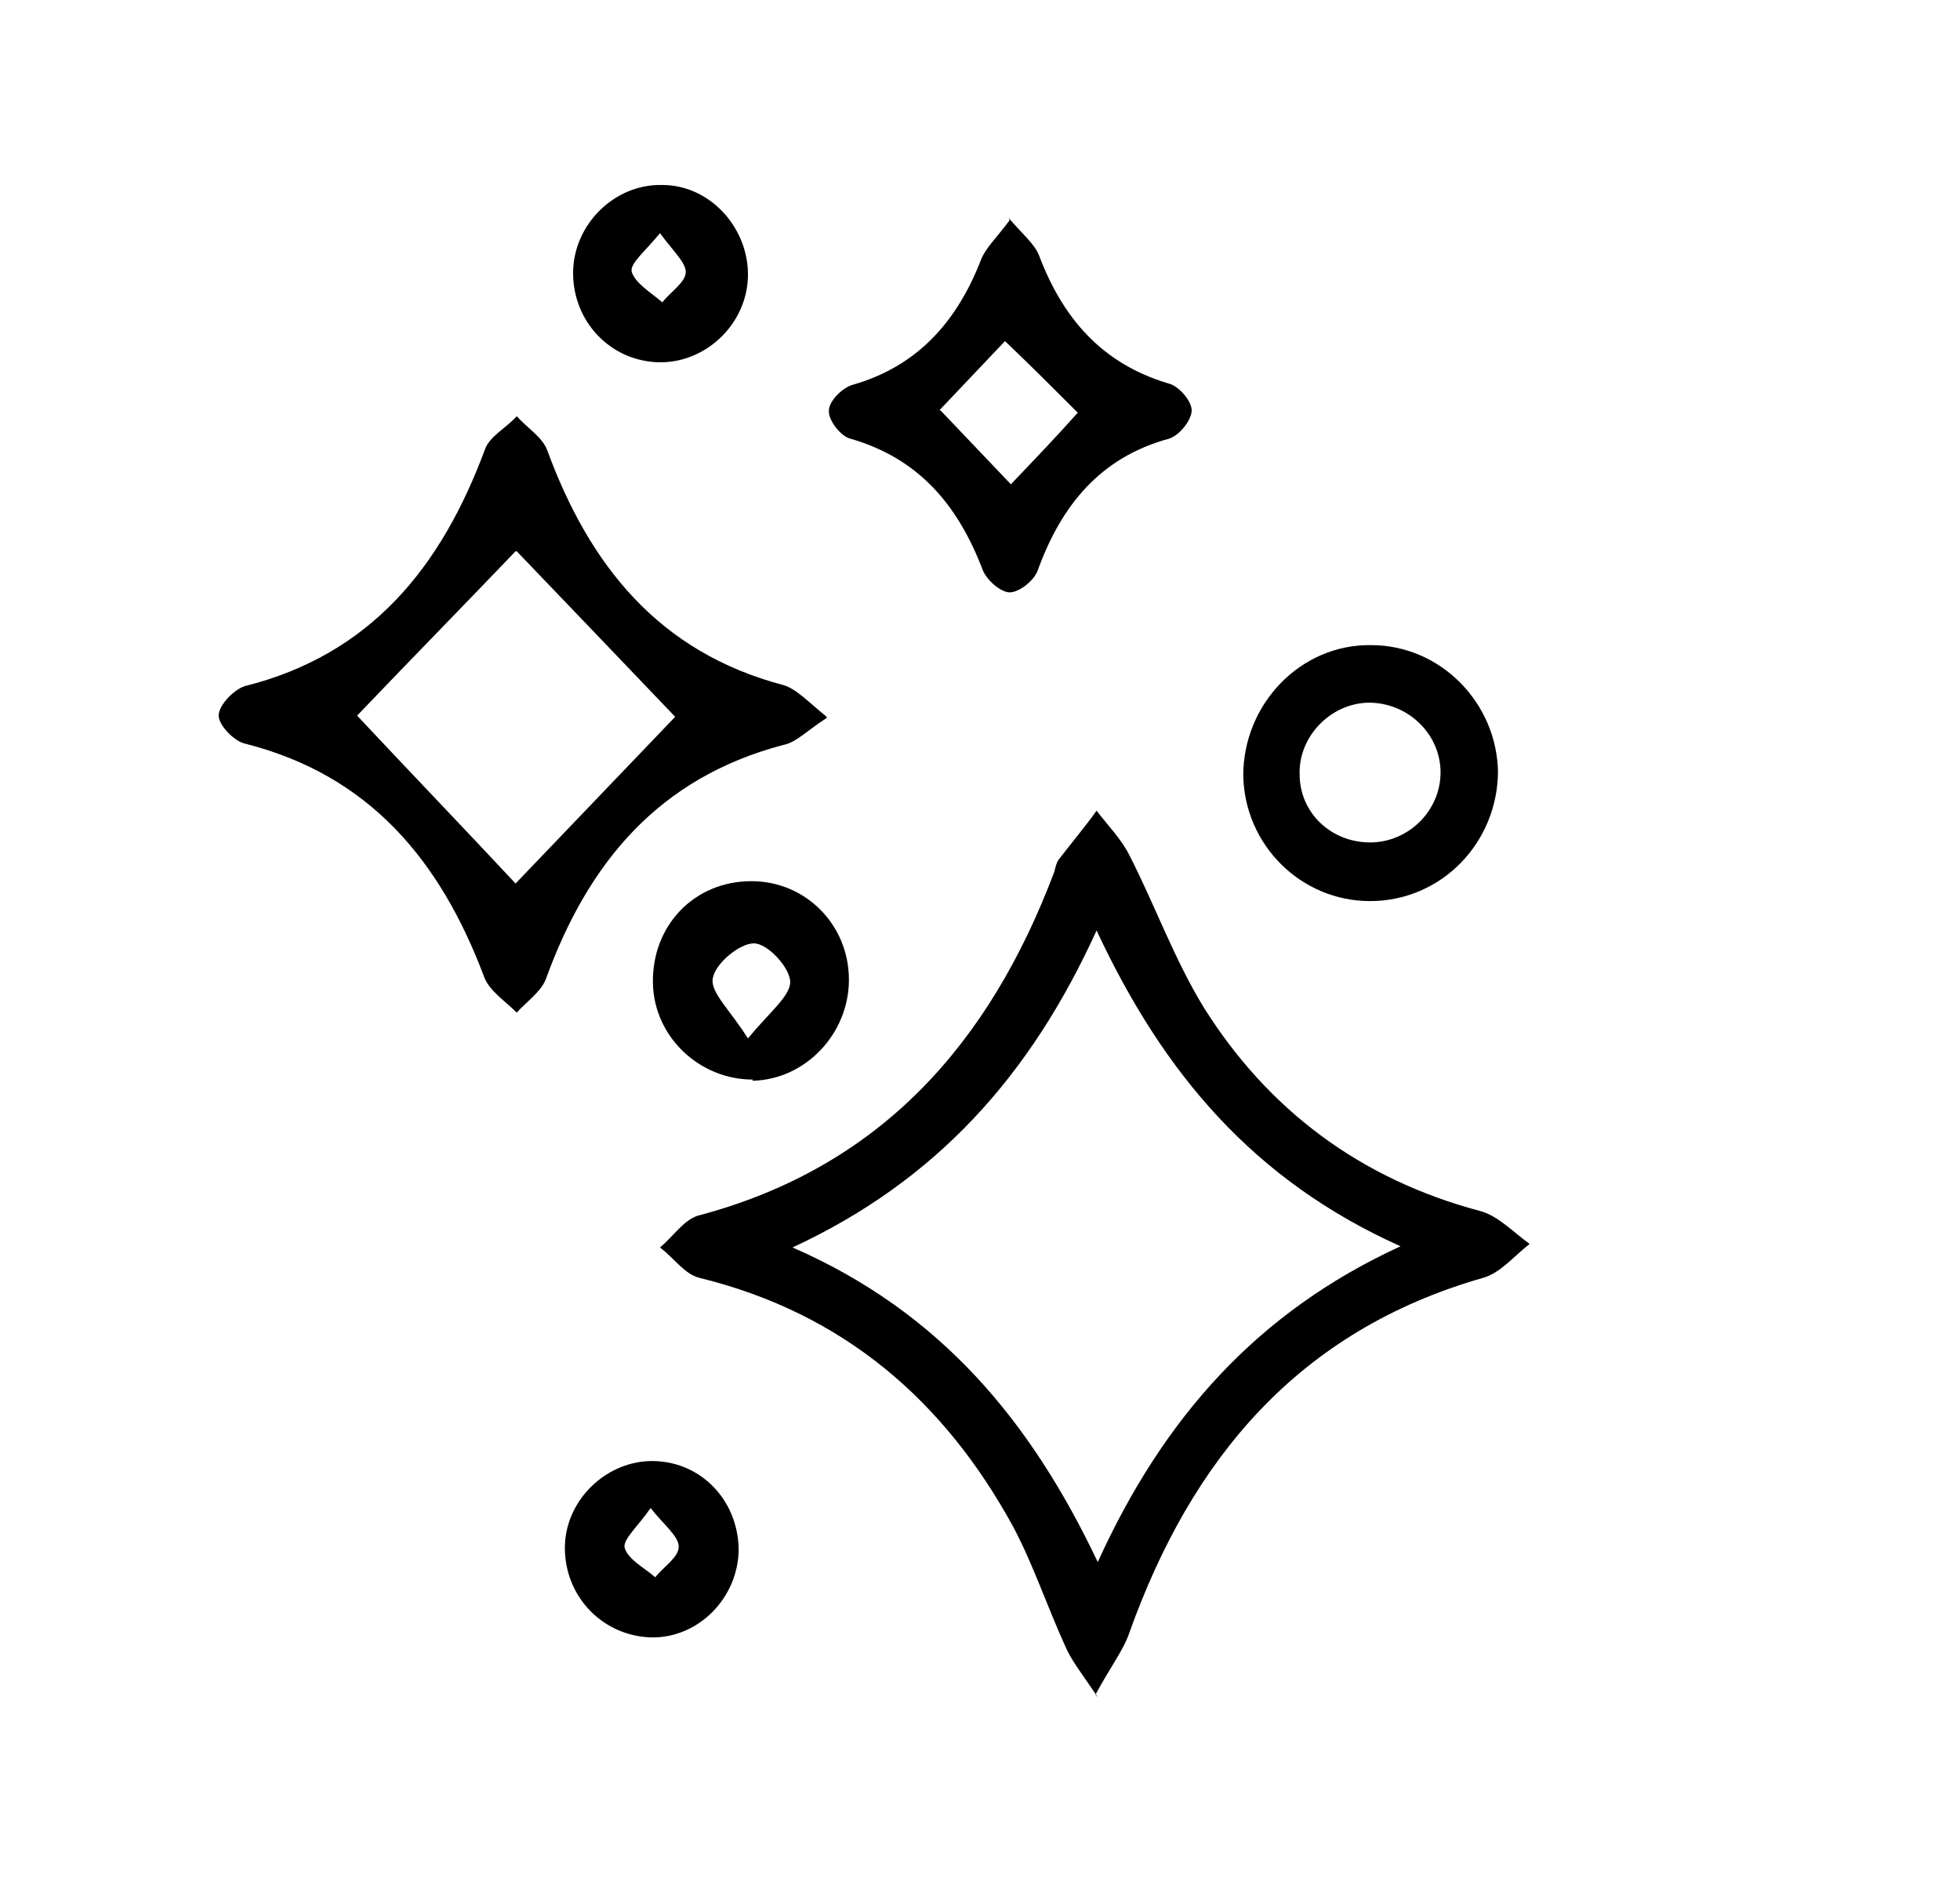
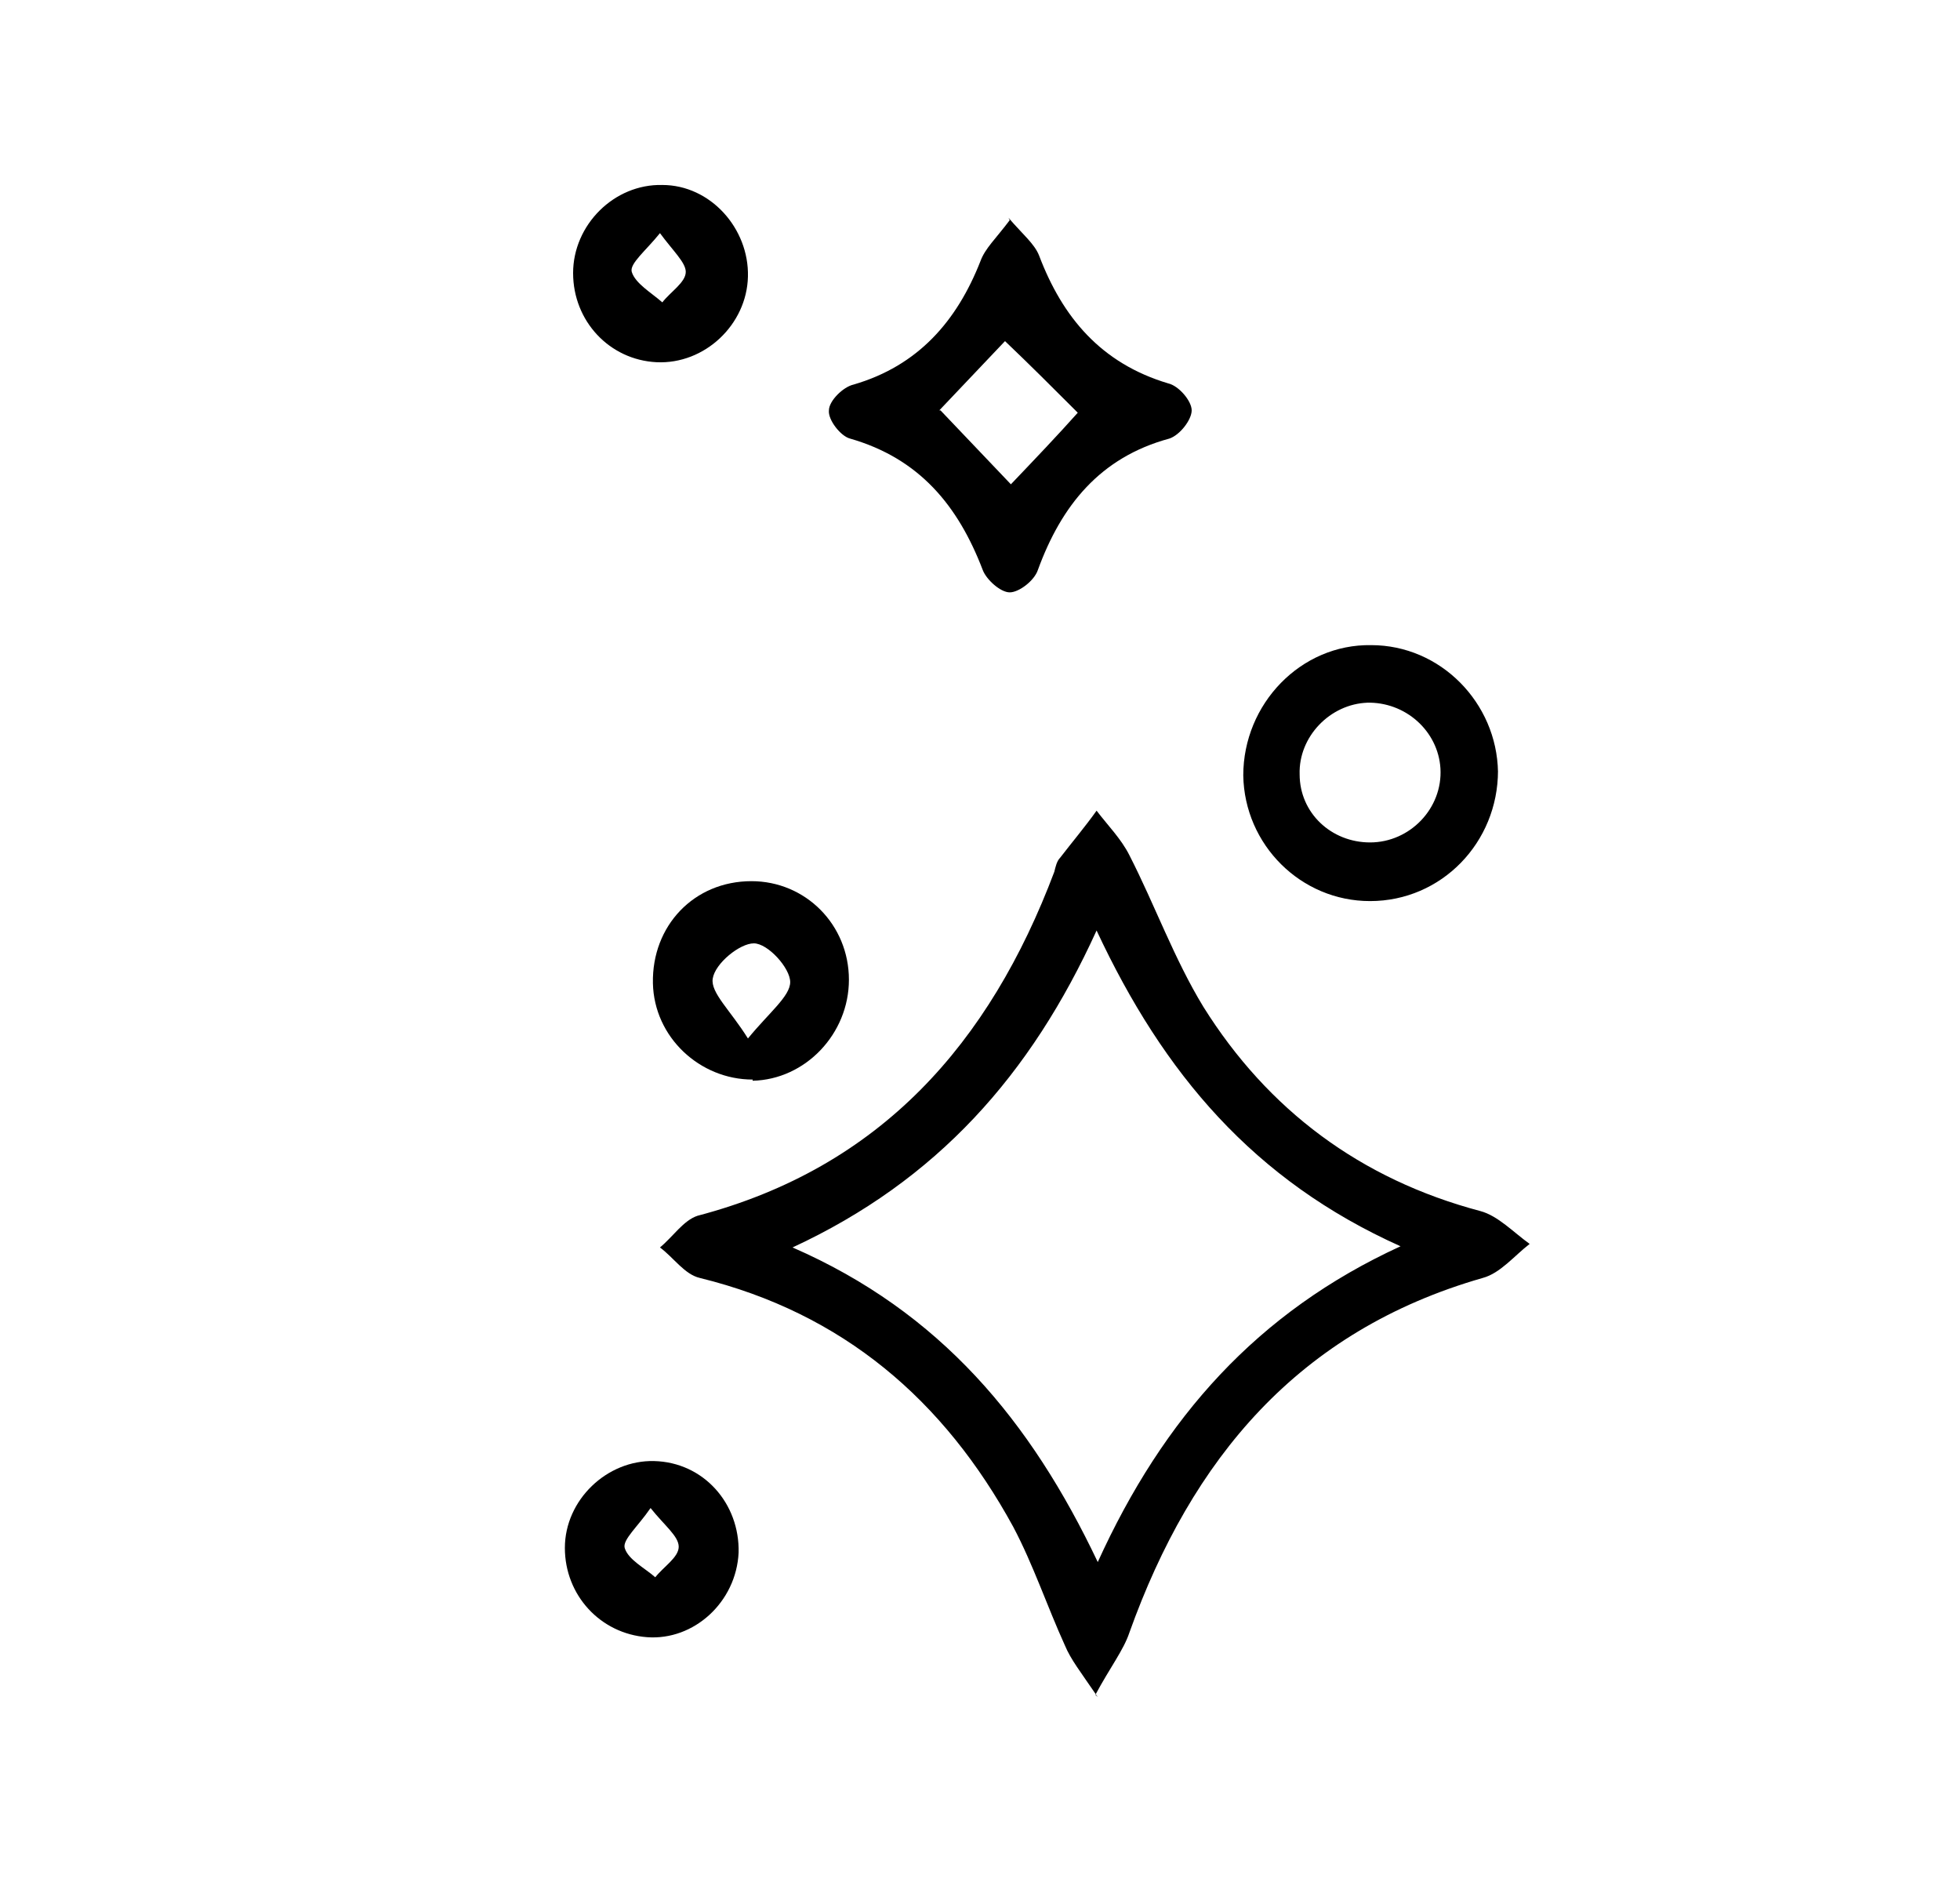
<svg xmlns="http://www.w3.org/2000/svg" width="25" height="24" viewBox="0 0 25 24" fill="none">
  <g clip-path="url(#clip0_680_682)">
    <path d="M14.002 21.642C13.777 21.312 13.658 21.163 13.583 20.983C13.358 20.489 13.178 19.95 12.924 19.471C12.041 17.854 10.753 16.746 8.927 16.297C8.732 16.252 8.597 16.042 8.418 15.908C8.582 15.773 8.717 15.563 8.897 15.504C11.232 14.89 12.624 13.303 13.448 11.117C13.463 11.057 13.478 10.982 13.523 10.937C13.672 10.743 13.837 10.548 13.987 10.338C14.136 10.533 14.301 10.698 14.406 10.907C14.735 11.551 14.975 12.225 15.349 12.839C16.173 14.156 17.355 15.039 18.882 15.444C19.107 15.504 19.302 15.713 19.511 15.863C19.317 16.012 19.137 16.237 18.912 16.297C16.562 16.971 15.2 18.602 14.406 20.818C14.331 21.043 14.166 21.252 13.972 21.612L14.002 21.642ZM13.987 11.866C13.149 13.707 11.951 15.054 10.109 15.908C11.996 16.731 13.149 18.123 14.002 19.92C14.84 18.078 16.038 16.731 17.864 15.893C15.993 15.054 14.84 13.692 13.987 11.866Z" fill="black" />
-     <path d="M10.544 9.156C10.289 9.32 10.154 9.47 9.99 9.5C8.403 9.919 7.504 10.997 6.965 12.479C6.906 12.644 6.711 12.779 6.591 12.913C6.442 12.764 6.232 12.629 6.172 12.449C5.618 10.982 4.72 9.889 3.133 9.485C2.983 9.455 2.789 9.245 2.789 9.126C2.789 8.991 2.983 8.796 3.118 8.751C4.735 8.347 5.633 7.224 6.187 5.727C6.247 5.563 6.456 5.458 6.591 5.308C6.726 5.458 6.921 5.578 6.98 5.742C7.519 7.209 8.403 8.317 9.99 8.736C10.154 8.781 10.304 8.946 10.544 9.141V9.156ZM6.576 7.03C5.903 7.733 5.184 8.467 4.555 9.126C5.214 9.829 5.933 10.578 6.576 11.267C7.235 10.578 7.954 9.829 8.612 9.141C7.969 8.467 7.25 7.718 6.591 7.03H6.576Z" fill="black" />
    <path d="M12.864 2.778C13.044 2.988 13.193 3.107 13.253 3.257C13.553 4.05 14.047 4.634 14.9 4.889C15.035 4.919 15.2 5.113 15.2 5.233C15.2 5.353 15.05 5.548 14.915 5.593C14.032 5.832 13.538 6.446 13.238 7.269C13.193 7.404 12.999 7.554 12.879 7.554C12.759 7.554 12.58 7.389 12.535 7.269C12.22 6.446 11.726 5.847 10.843 5.593C10.723 5.563 10.559 5.353 10.573 5.233C10.573 5.113 10.753 4.934 10.888 4.904C11.711 4.664 12.205 4.095 12.505 3.332C12.565 3.167 12.699 3.047 12.879 2.808L12.864 2.778ZM11.996 5.233C12.295 5.548 12.595 5.862 12.894 6.176C13.208 5.847 13.493 5.548 13.747 5.263C13.433 4.949 13.133 4.649 12.819 4.35C12.565 4.619 12.28 4.919 11.981 5.233H11.996Z" fill="black" />
    <path d="M19.107 9.829C19.107 10.743 18.388 11.491 17.475 11.491C16.592 11.491 15.873 10.773 15.858 9.889C15.858 8.976 16.592 8.212 17.49 8.227C18.373 8.227 19.092 8.961 19.107 9.844V9.829ZM17.445 8.961C16.966 8.976 16.562 9.395 16.577 9.874C16.577 10.368 16.981 10.743 17.475 10.743C17.984 10.743 18.403 10.308 18.373 9.799C18.343 9.32 17.924 8.946 17.43 8.961H17.445Z" fill="black" />
    <path d="M9.6 13.767C8.927 13.767 8.343 13.228 8.328 12.539C8.313 11.806 8.852 11.237 9.585 11.237C10.274 11.237 10.828 11.791 10.828 12.494C10.828 13.183 10.274 13.767 9.6 13.782V13.767ZM9.54 13.243C9.81 12.913 10.079 12.704 10.079 12.524C10.079 12.345 9.795 12.03 9.615 12.03C9.436 12.03 9.121 12.285 9.091 12.479C9.061 12.659 9.316 12.883 9.54 13.243Z" fill="black" />
    <path d="M8.448 2.359C9.061 2.359 9.555 2.913 9.54 3.527C9.526 4.14 8.987 4.649 8.373 4.619C7.774 4.589 7.31 4.095 7.31 3.482C7.31 2.868 7.834 2.344 8.448 2.359ZM8.418 2.973C8.238 3.197 8.028 3.362 8.058 3.467C8.103 3.616 8.313 3.736 8.448 3.856C8.552 3.721 8.747 3.601 8.747 3.467C8.747 3.347 8.582 3.197 8.418 2.973Z" fill="black" />
    <path d="M9.421 19.8C9.391 20.429 8.852 20.923 8.253 20.878C7.654 20.833 7.205 20.339 7.205 19.74C7.205 19.126 7.744 18.617 8.343 18.632C8.972 18.647 9.436 19.171 9.421 19.8ZM8.298 19.231C8.133 19.471 7.939 19.635 7.968 19.74C8.013 19.89 8.223 19.995 8.358 20.114C8.463 19.98 8.657 19.86 8.657 19.725C8.657 19.59 8.477 19.456 8.298 19.231Z" fill="black" />
  </g>
  <defs>
    <clipPath id="clip0_680_682">
      <rect width="24" height="24" fill="white" transform="translate(0.059)" />
    </clipPath>
  </defs>
</svg>